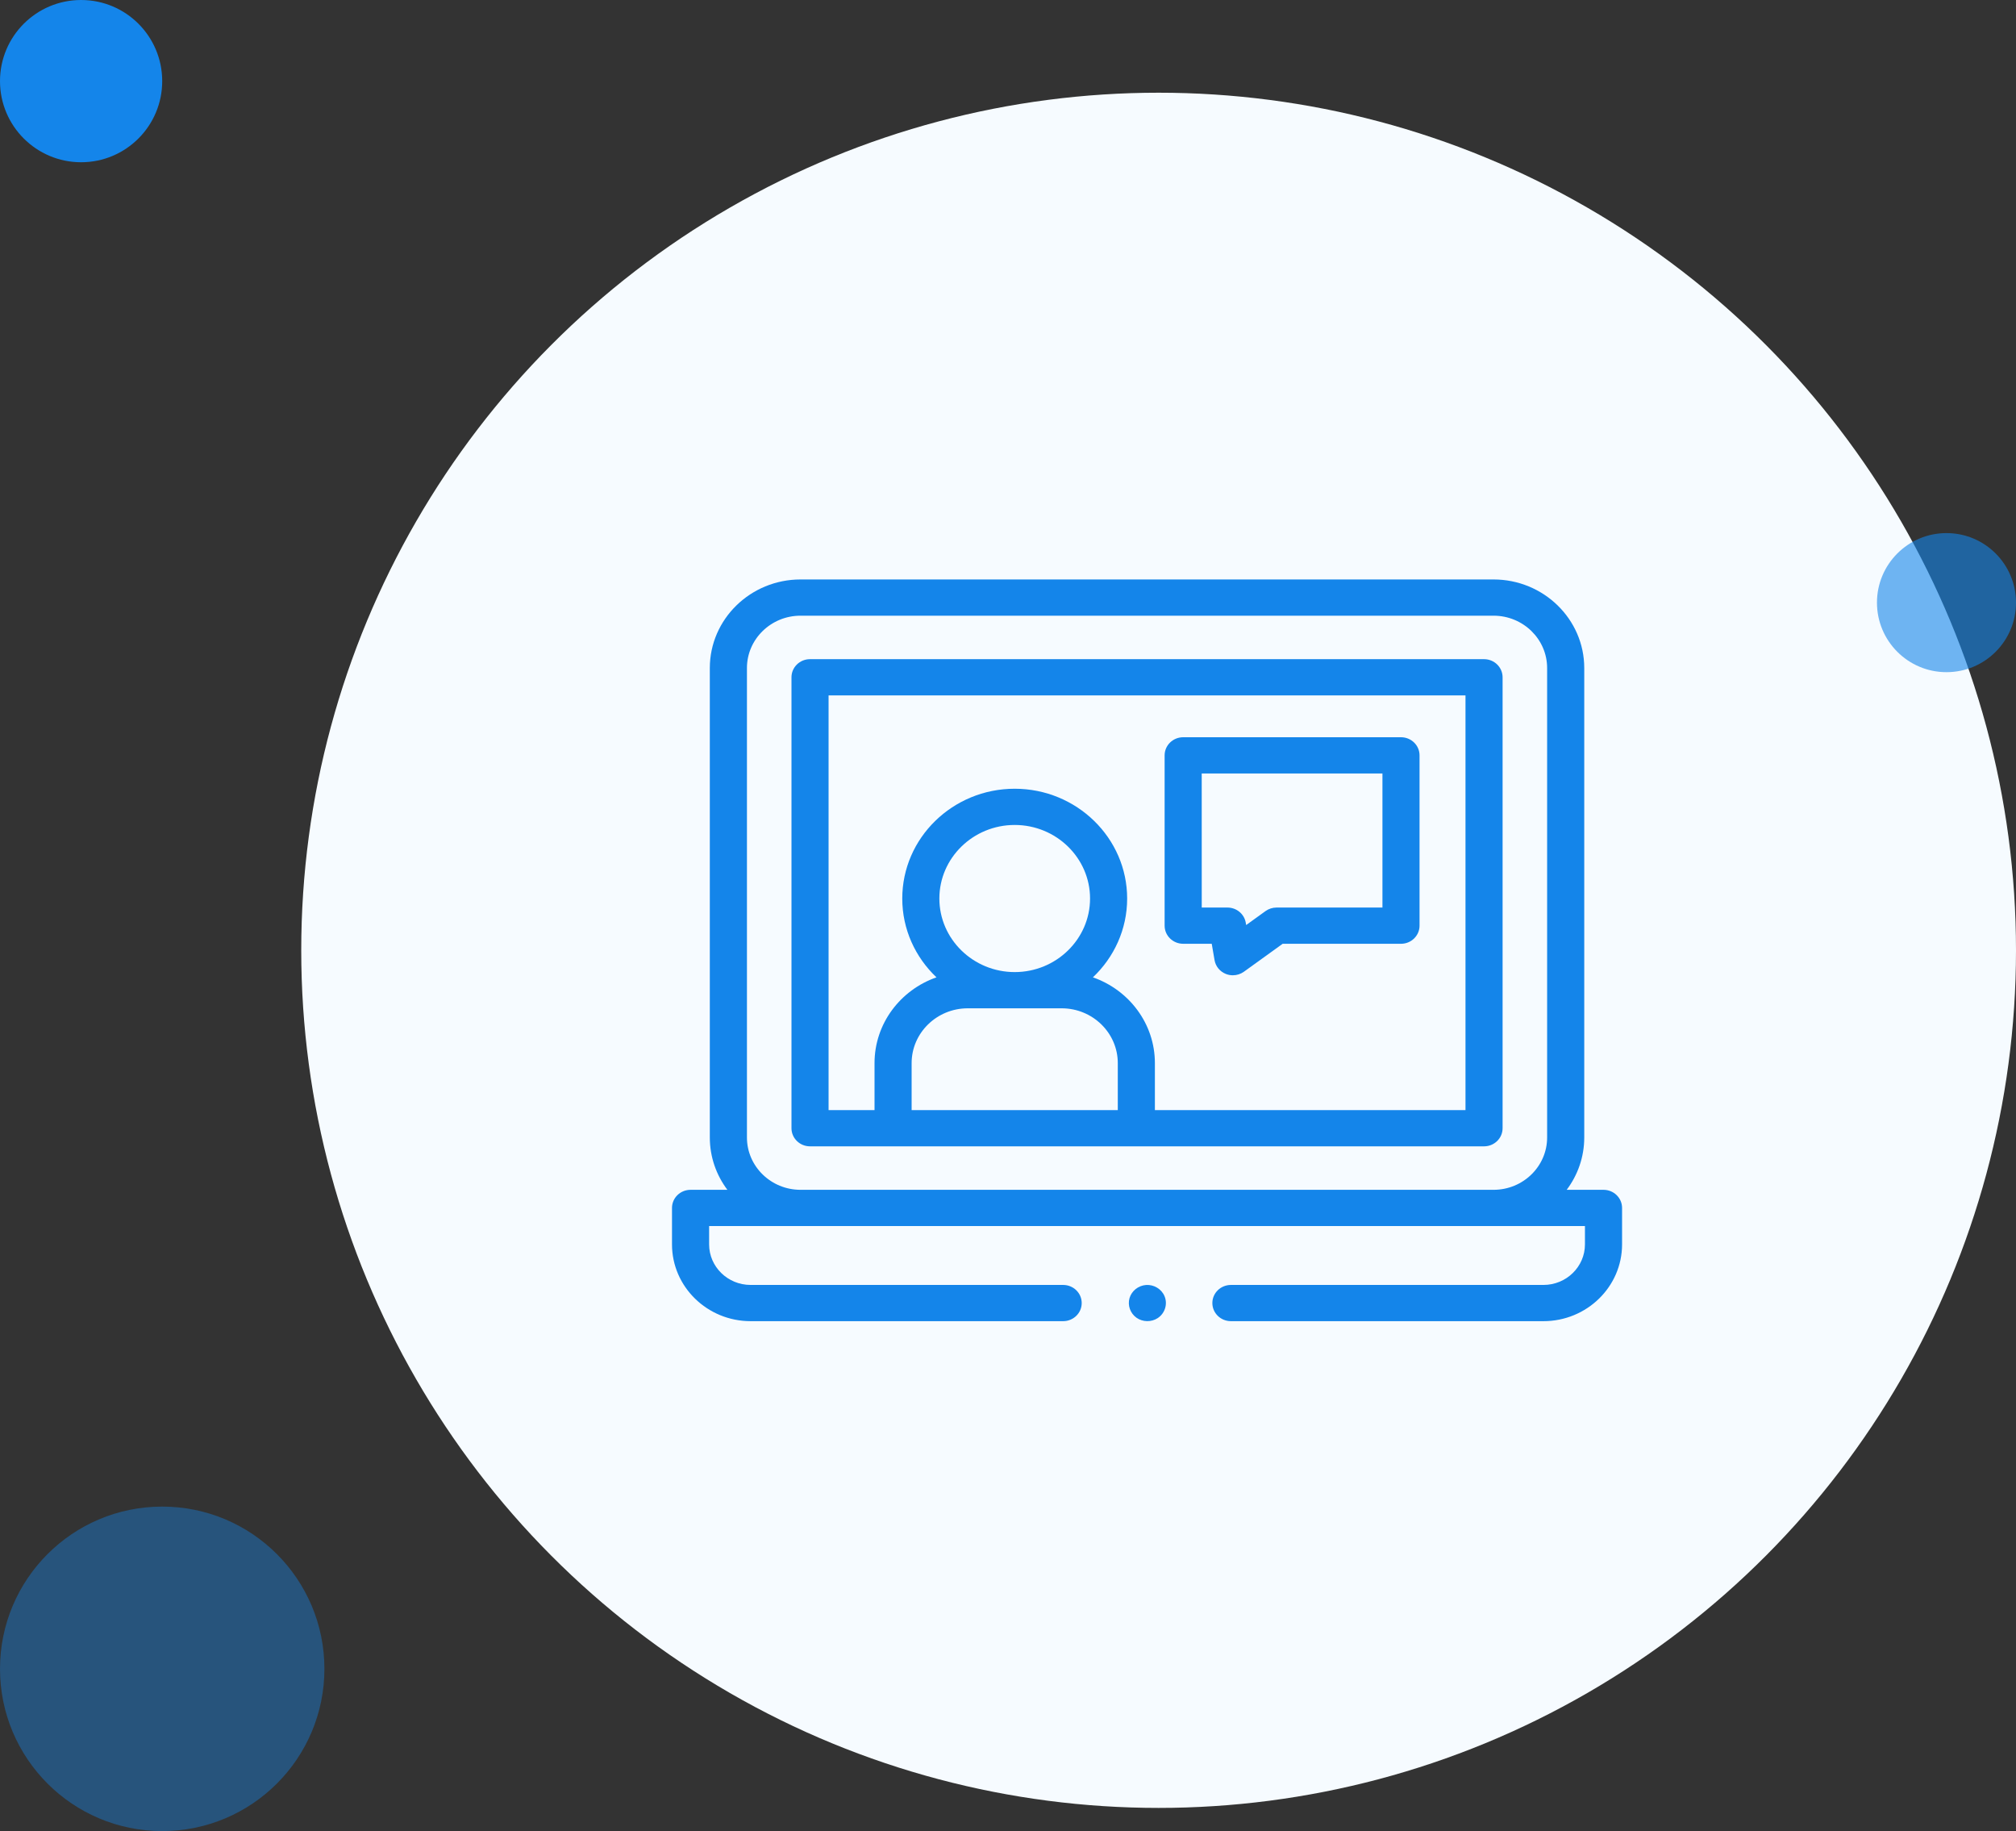
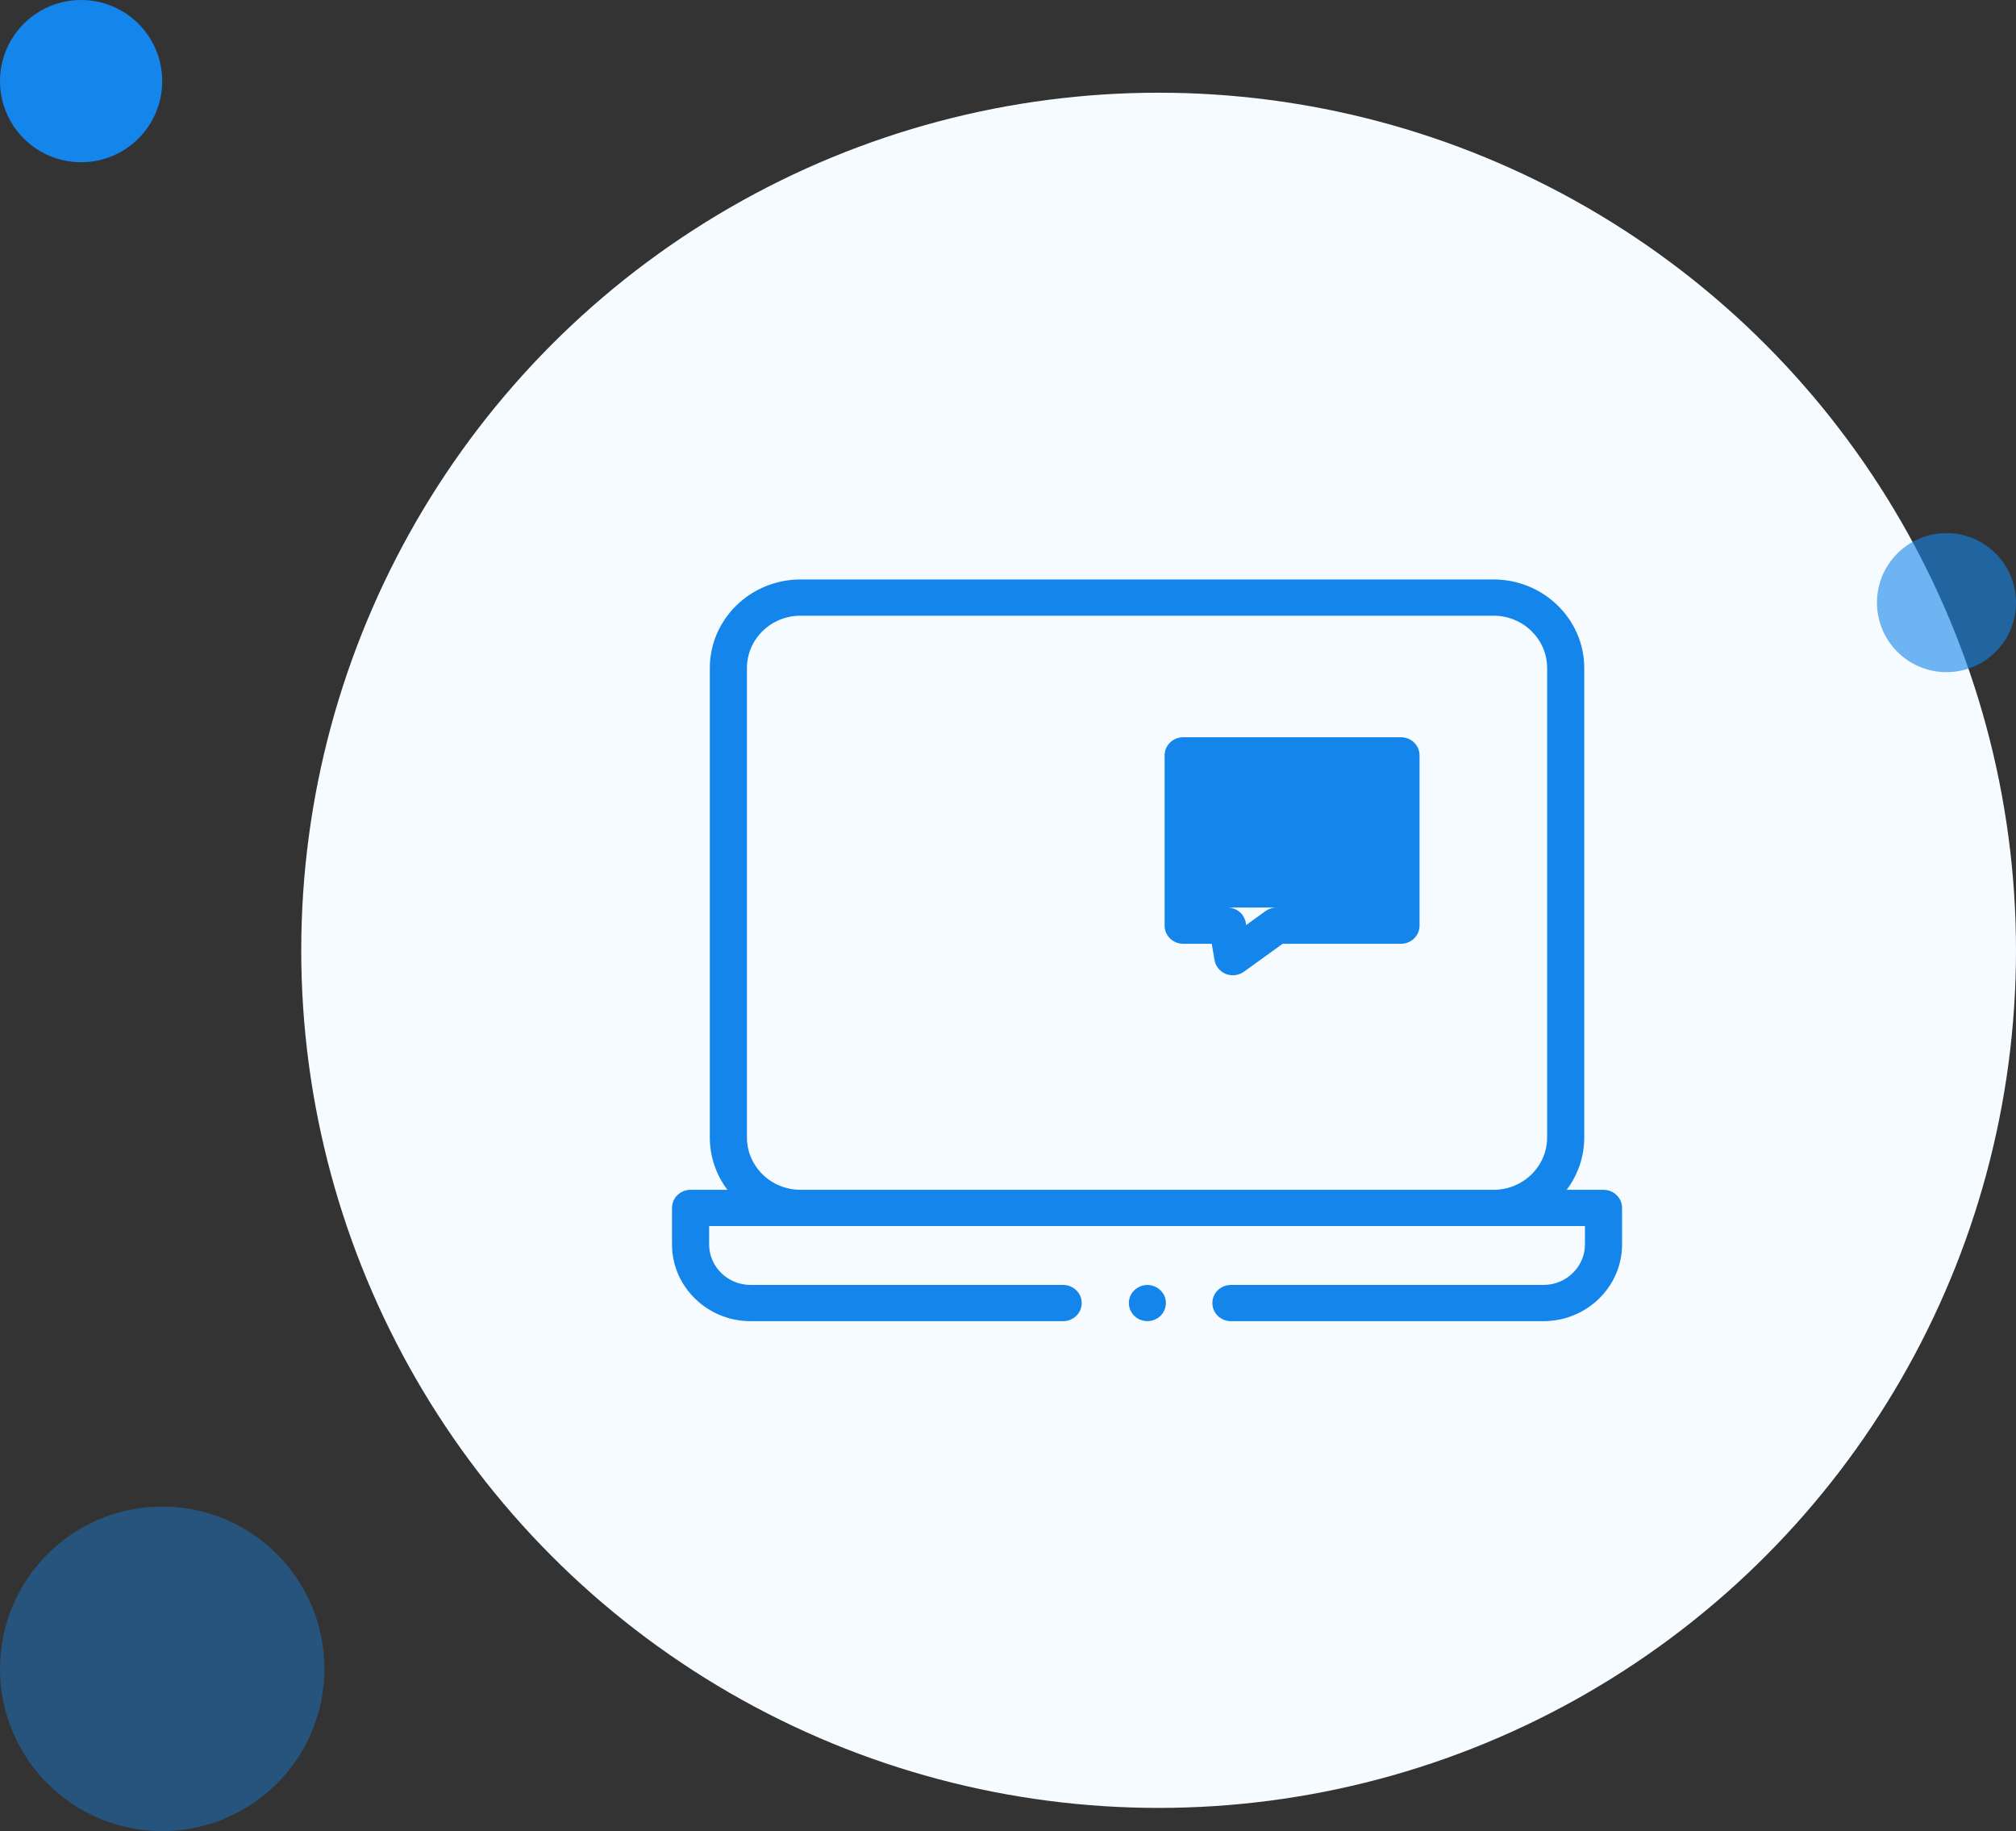
<svg xmlns="http://www.w3.org/2000/svg" width="87" height="79" viewBox="0 0 87 79" fill="none">
  <rect x="0" y="0" width="87" height="79" fill="#333333" stroke="none" />
  <circle cx="50" cy="41" r="37" fill="#F6FBFF" />
  <circle r="3.5" transform="matrix(1 0 0 -1 3.5 3.5)" fill="#1485EA" />
  <circle opacity="0.6" cx="84" cy="26" r="3" fill="#1485EA" />
  <circle opacity="0.4" cx="7" cy="72" r="7" fill="#1485EA" />
-   <path d="M64.844 48.675V29.221C64.844 28.789 64.486 28.439 64.043 28.439H34.956C34.514 28.439 34.156 28.789 34.156 29.221V48.675C34.156 49.107 34.514 49.457 34.956 49.457H64.043C64.486 49.457 64.844 49.107 64.844 48.675ZM39.341 47.893V45.867C39.341 44.563 40.428 43.502 41.764 43.502H45.815C47.151 43.502 48.238 44.563 48.238 45.867V47.893H39.341ZM43.789 41.939C41.997 41.939 40.538 40.515 40.538 38.765C40.538 37.016 41.997 35.592 43.789 35.592C45.582 35.592 47.041 37.016 47.041 38.765C47.041 40.515 45.582 41.939 43.789 41.939ZM63.243 47.893H49.839V45.867C49.839 44.163 48.721 42.709 47.164 42.166C48.075 41.304 48.642 40.098 48.642 38.766C48.642 36.154 46.465 34.029 43.789 34.029C41.114 34.029 38.937 36.154 38.937 38.766C38.937 40.098 39.504 41.305 40.414 42.166C38.857 42.709 37.74 44.163 37.74 45.867V47.893H35.757V30.003H63.243V47.893Z" fill="#1485EA" />
  <path d="M69.199 51.333H67.61C68.086 50.7 68.368 49.919 68.368 49.075V28.821C68.368 26.714 66.612 25 64.453 25H34.547C32.388 25 30.632 26.714 30.632 28.821V49.075C30.632 49.919 30.914 50.7 31.39 51.333H29.801C29.359 51.333 29 51.682 29 52.114V53.688C29 55.514 30.522 57 32.393 57H45.88C46.322 57 46.681 56.65 46.681 56.218C46.681 55.787 46.322 55.437 45.88 55.437H32.393C31.405 55.437 30.602 54.652 30.602 53.688V52.896H68.398V53.688C68.398 54.652 67.595 55.437 66.607 55.437H53.12C52.678 55.437 52.319 55.787 52.319 56.218C52.319 56.65 52.678 57 53.12 57H66.607C68.478 57 70 55.514 70 53.688V52.114C70 51.683 69.641 51.333 69.199 51.333ZM34.547 51.333C33.271 51.333 32.234 50.32 32.234 49.075V28.821C32.234 27.576 33.271 26.563 34.547 26.563H64.453C65.729 26.563 66.766 27.576 66.766 28.821V49.075C66.766 50.32 65.729 51.333 64.453 51.333H34.547V51.333Z" fill="#1485EA" />
  <path d="M50.254 55.92C50.125 55.612 49.797 55.415 49.458 55.439C49.125 55.463 48.837 55.691 48.745 56.004C48.653 56.318 48.777 56.663 49.048 56.854C49.316 57.041 49.685 57.047 49.959 56.869C50.273 56.664 50.399 56.26 50.254 55.92Z" fill="#1485EA" />
-   <path d="M51.06 40.718H52.292L52.414 41.425C52.46 41.693 52.645 41.918 52.903 42.02C53 42.059 53.102 42.077 53.203 42.077C53.372 42.077 53.539 42.025 53.679 41.925L55.353 40.718H60.46C60.902 40.718 61.26 40.368 61.26 39.936V32.588C61.26 32.157 60.902 31.807 60.46 31.807H51.06C50.617 31.807 50.259 32.157 50.259 32.588V39.936C50.259 40.368 50.617 40.718 51.06 40.718ZM51.86 33.37H59.659V39.155H55.09C54.919 39.155 54.752 39.208 54.614 39.307L53.778 39.91L53.76 39.807C53.695 39.431 53.361 39.155 52.97 39.155H51.861L51.86 33.37Z" fill="#1485EA" />
+   <path d="M51.06 40.718H52.292L52.414 41.425C52.46 41.693 52.645 41.918 52.903 42.02C53 42.059 53.102 42.077 53.203 42.077C53.372 42.077 53.539 42.025 53.679 41.925L55.353 40.718H60.46C60.902 40.718 61.26 40.368 61.26 39.936V32.588C61.26 32.157 60.902 31.807 60.46 31.807H51.06C50.617 31.807 50.259 32.157 50.259 32.588V39.936C50.259 40.368 50.617 40.718 51.06 40.718ZM51.86 33.37V39.155H55.09C54.919 39.155 54.752 39.208 54.614 39.307L53.778 39.91L53.76 39.807C53.695 39.431 53.361 39.155 52.97 39.155H51.861L51.86 33.37Z" fill="#1485EA" />
</svg>